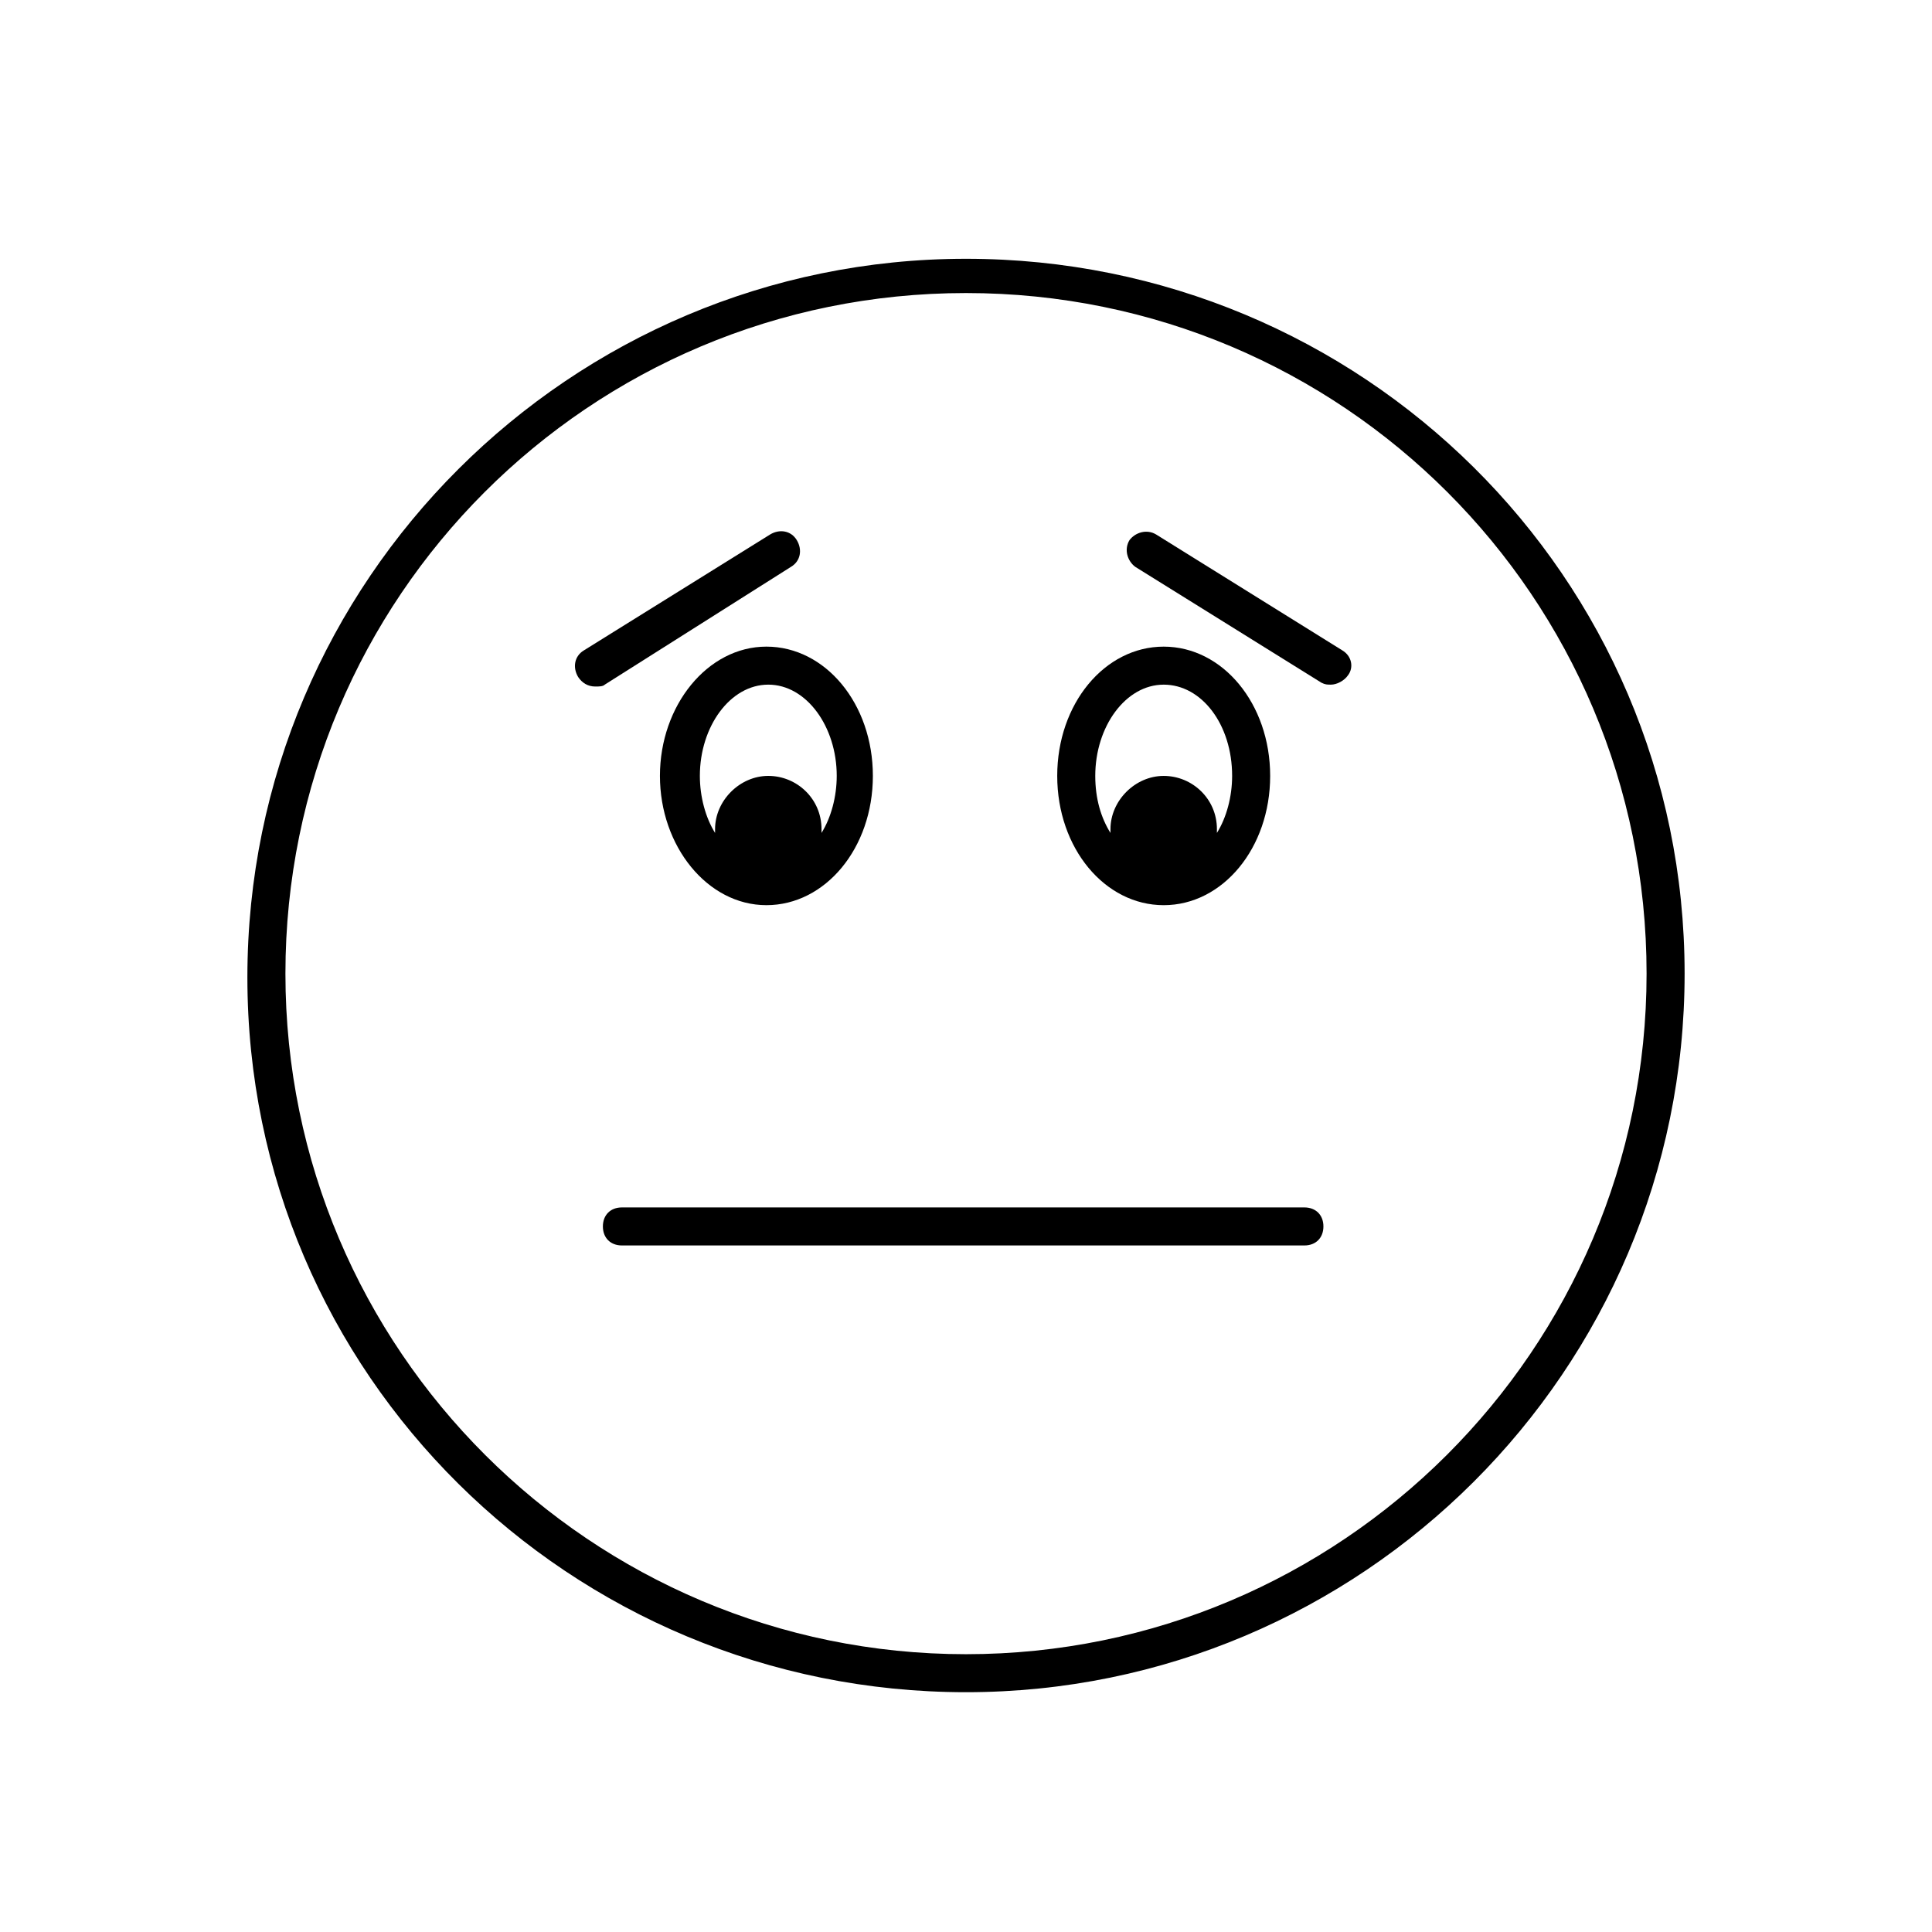
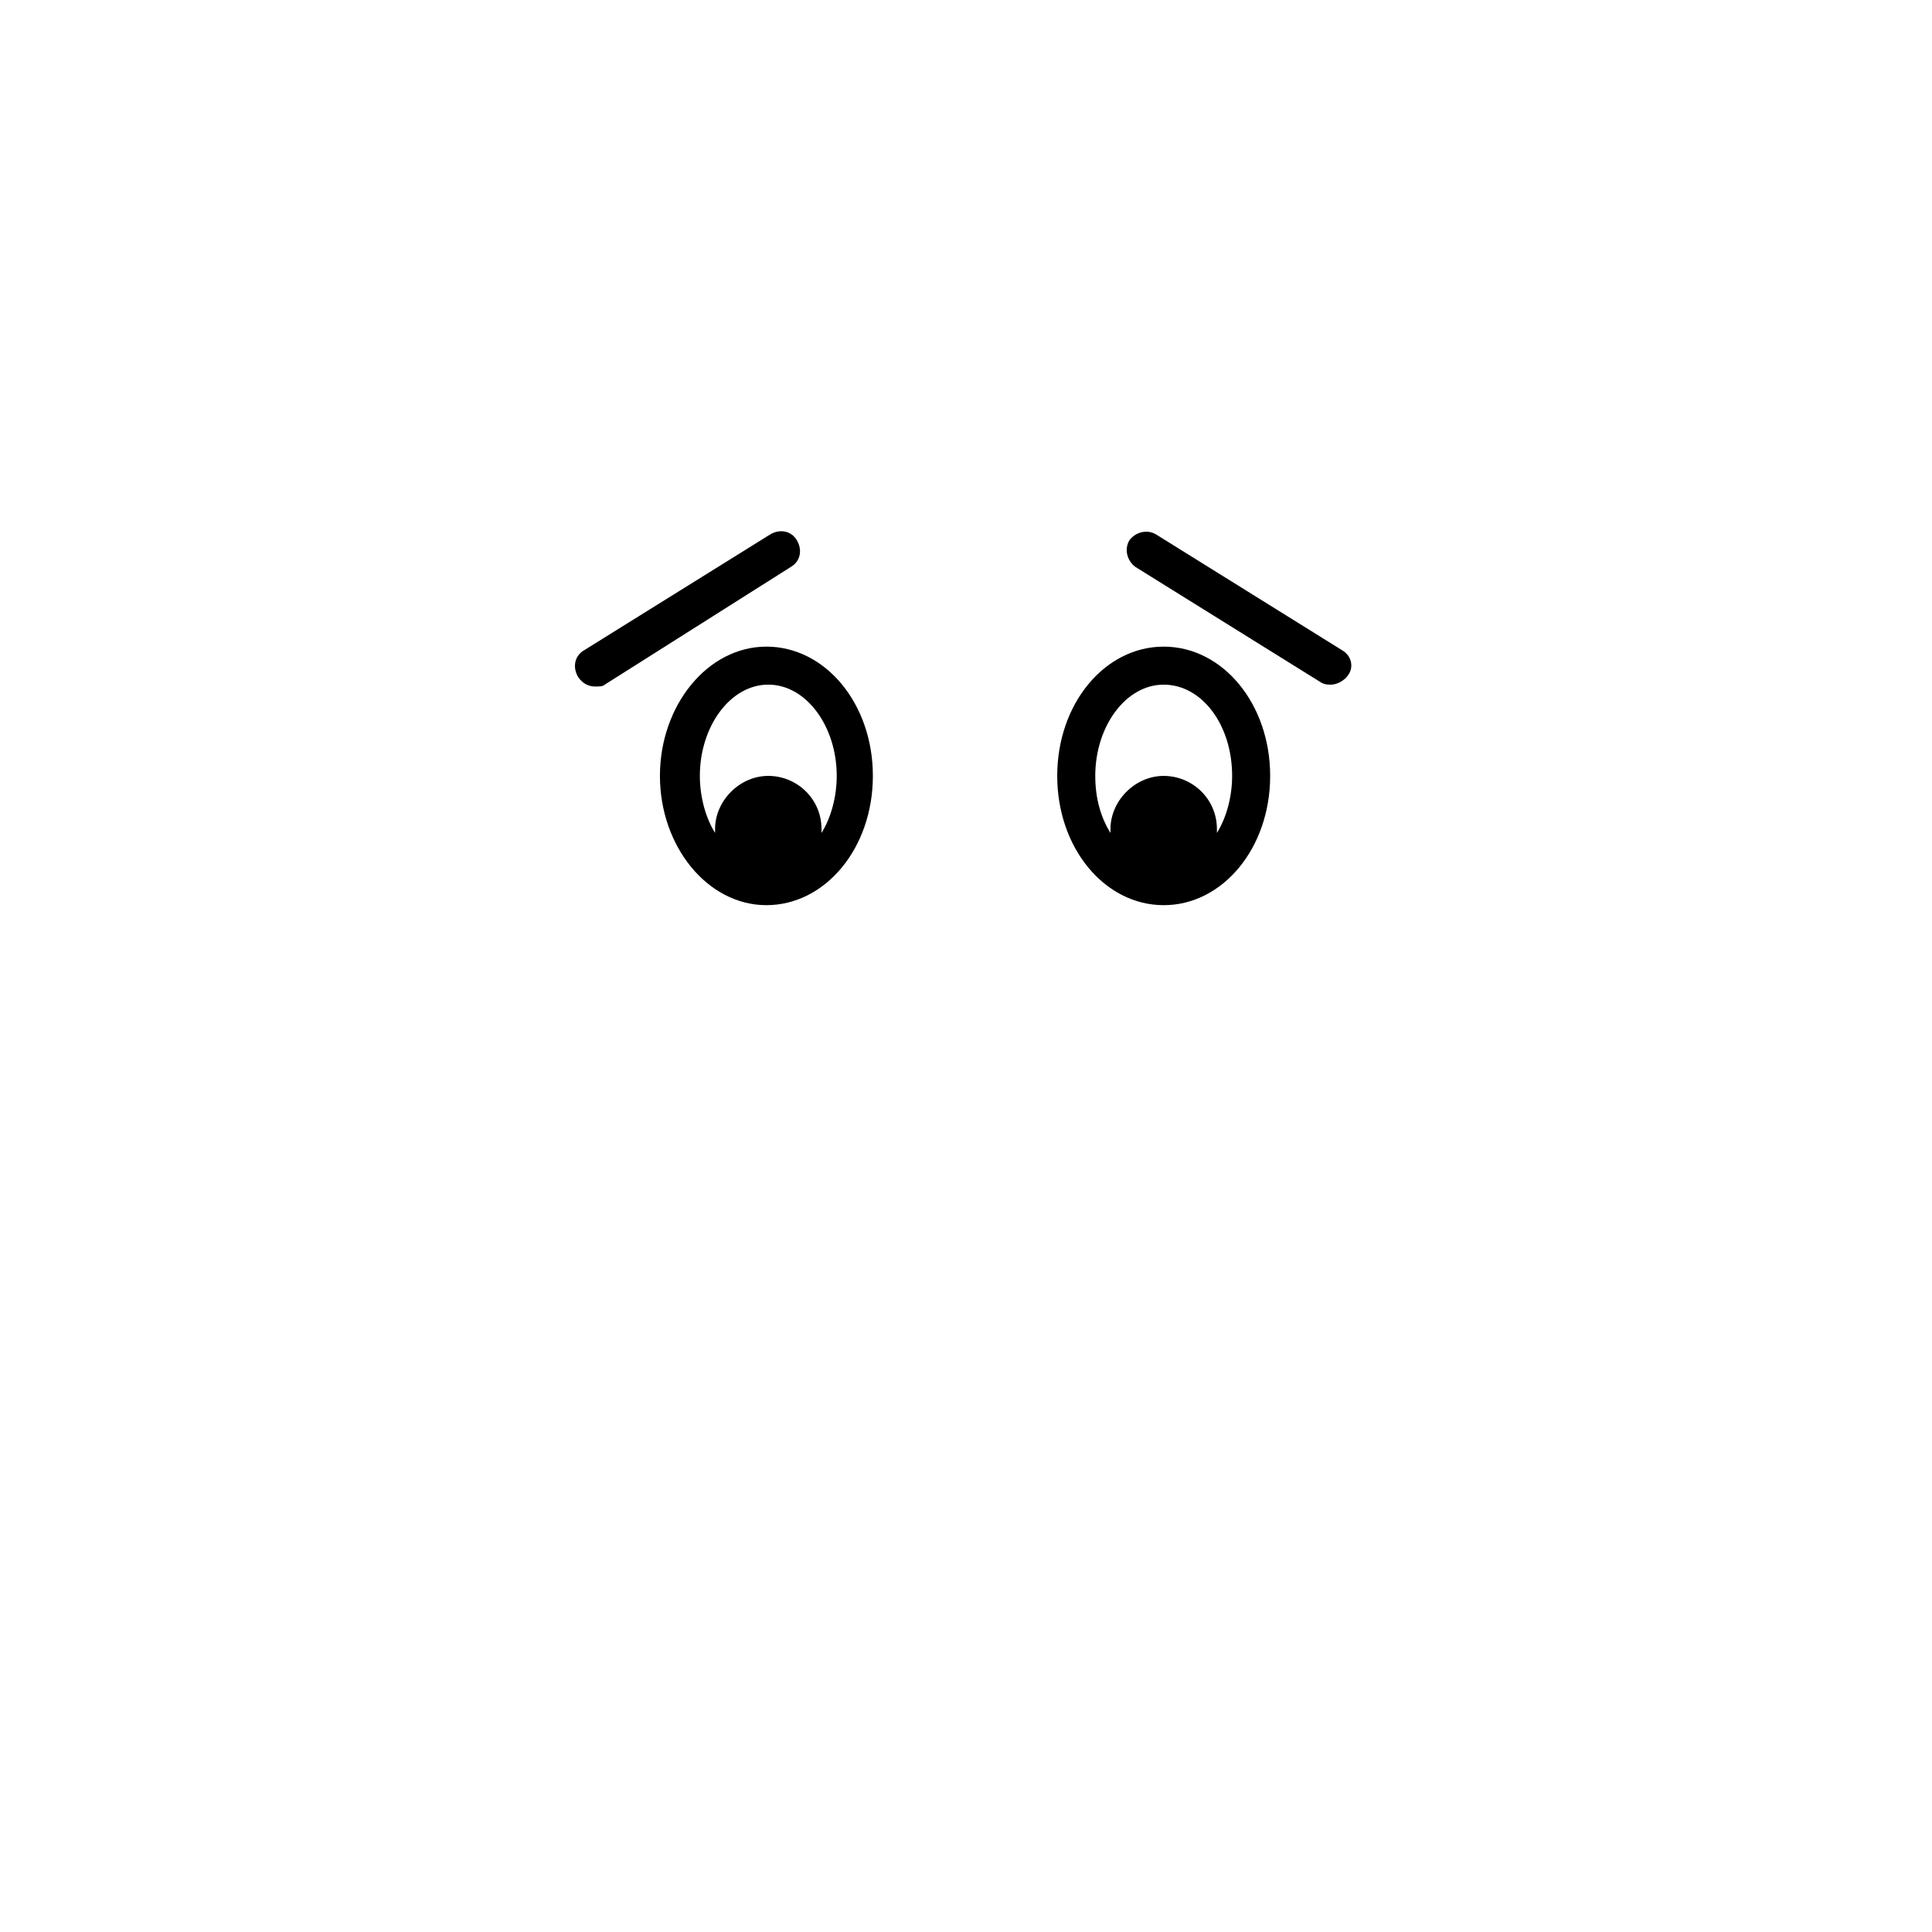
<svg xmlns="http://www.w3.org/2000/svg" fill="#000000" width="800px" height="800px" version="1.1" viewBox="144 144 512 512">
  <g>
-     <path d="m400 212.58c-104.79 0-190.44 85.145-190.44 190.44 0 105.29 85.648 189.43 190.44 189.43s190.44-85.145 190.44-190.44c-0.004-105.29-85.652-189.43-190.44-189.43zm0 369.8c-99.25 0-180.36-80.609-180.36-180.36s80.609-180.36 180.36-180.36 180.36 80.609 180.36 180.36-81.113 180.36-180.36 180.36z" />
    <path d="m318.89 349.62c0 18.641 12.594 34.258 28.215 34.258 15.617 0 28.215-15.113 28.215-34.258 0-19.145-12.594-34.258-28.215-34.258-15.621 0-28.215 15.617-28.215 34.258zm46.852 0c0 5.543-1.512 11.082-4.031 15.113v-1.008c0-8.062-6.551-14.105-14.105-14.105-7.559 0-14.105 6.551-14.105 14.105v1.008c-2.519-4.031-4.031-9.574-4.031-15.113 0-13.098 8.062-24.184 18.137-24.184 10.078 0 18.137 11.086 18.137 24.184z" />
    <path d="m452.39 383.88c15.617 0 28.215-15.113 28.215-34.258 0-19.145-12.594-34.258-28.215-34.258-15.617 0-28.215 15.113-28.215 34.258 0 19.145 12.598 34.258 28.215 34.258zm0-58.441c10.078 0 18.137 10.578 18.137 24.184 0 5.543-1.512 11.082-4.031 15.113v-1.008c0-8.062-6.551-14.105-14.105-14.105-7.559 0-14.105 6.551-14.105 14.105v1.008c-2.519-4.031-4.031-9.07-4.031-15.113 0-13.098 8.062-24.184 18.137-24.184z" />
-     <path d="m489.68 463.98h-180.87c-3.023 0-5.039 2.016-5.039 5.039 0 3.023 2.016 5.039 5.039 5.039h180.87c3.023 0 5.039-2.016 5.039-5.039 0-3.023-2.016-5.039-5.039-5.039z" />
    <path d="m353.65 294.2c2.519-1.512 3.023-4.535 1.512-7.055-1.512-2.519-4.535-3.023-7.055-1.512l-49.375 30.73c-2.519 1.512-3.023 4.535-1.512 7.055 1.008 1.512 2.519 2.519 4.535 2.519 1.008 0 2.016 0 2.519-0.504z" />
    <path d="m499.75 316.37-49.375-30.734c-2.519-1.512-5.543-0.504-7.055 1.512-1.512 2.519-0.504 5.543 1.512 7.055l49.375 30.73c1.008 0.504 1.512 0.504 2.519 0.504 1.512 0 3.527-1.008 4.535-2.519 1.512-2.012 1.008-5.035-1.512-6.547z" />
  </g>
</svg>